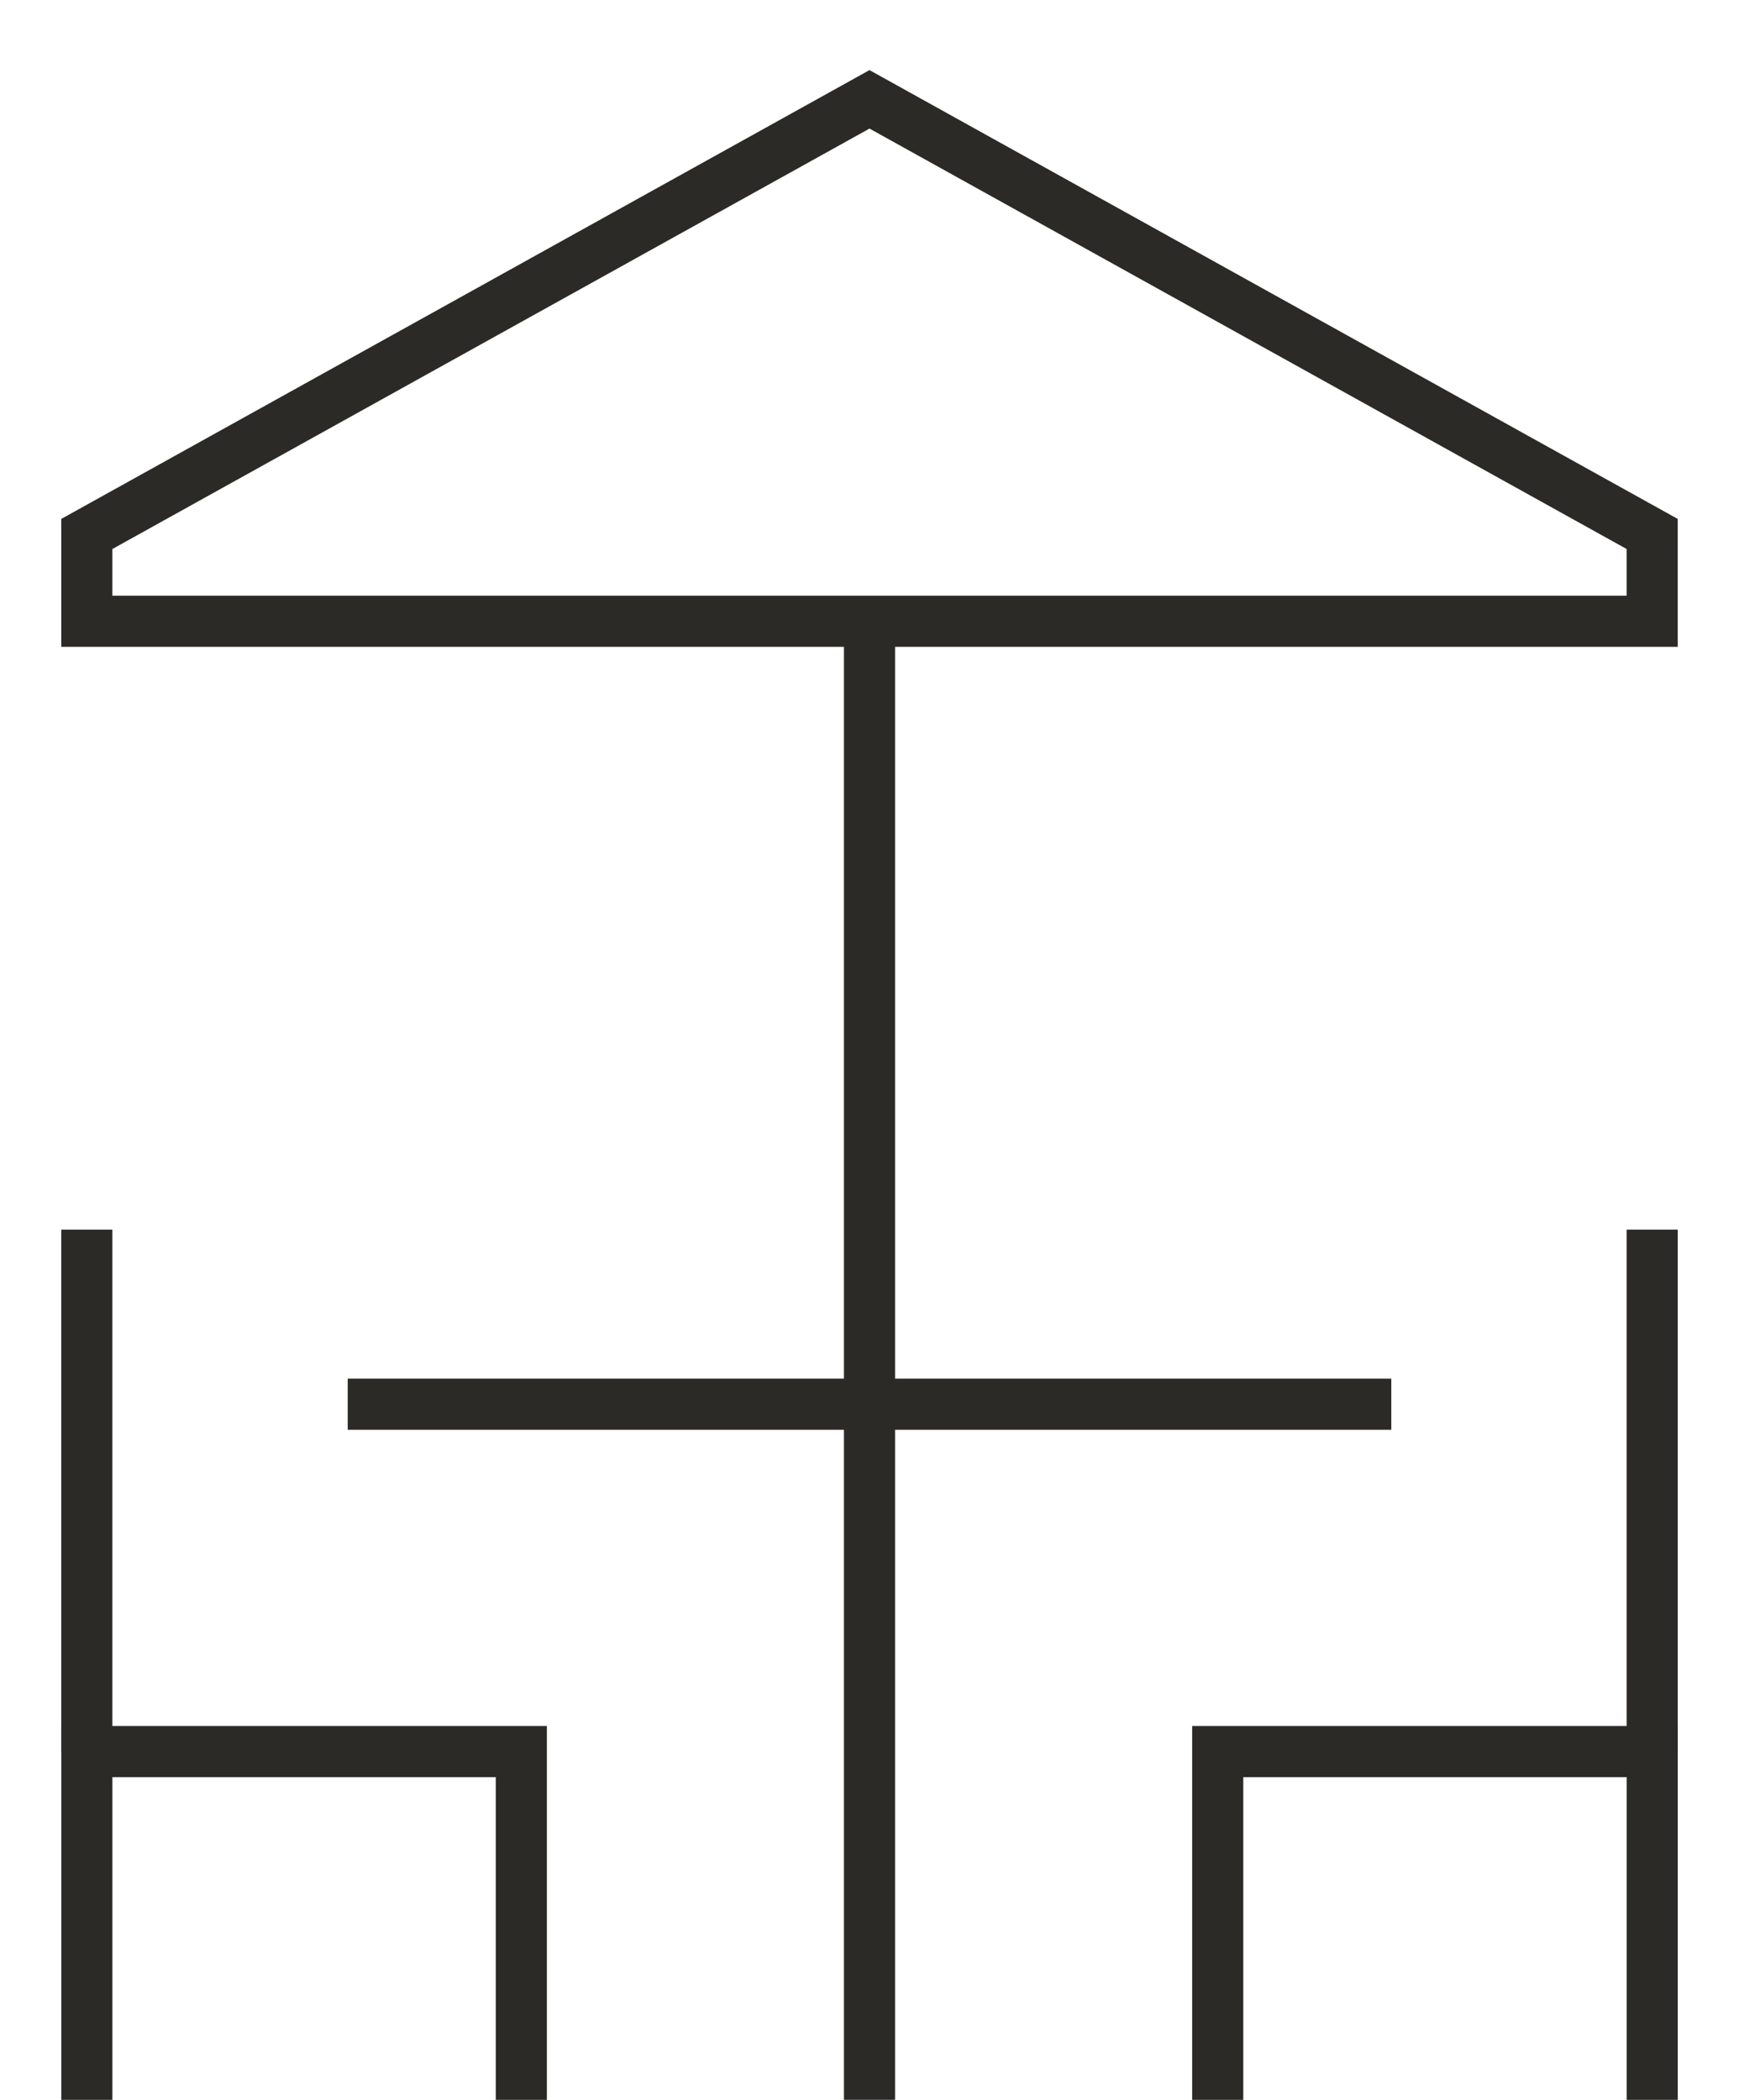
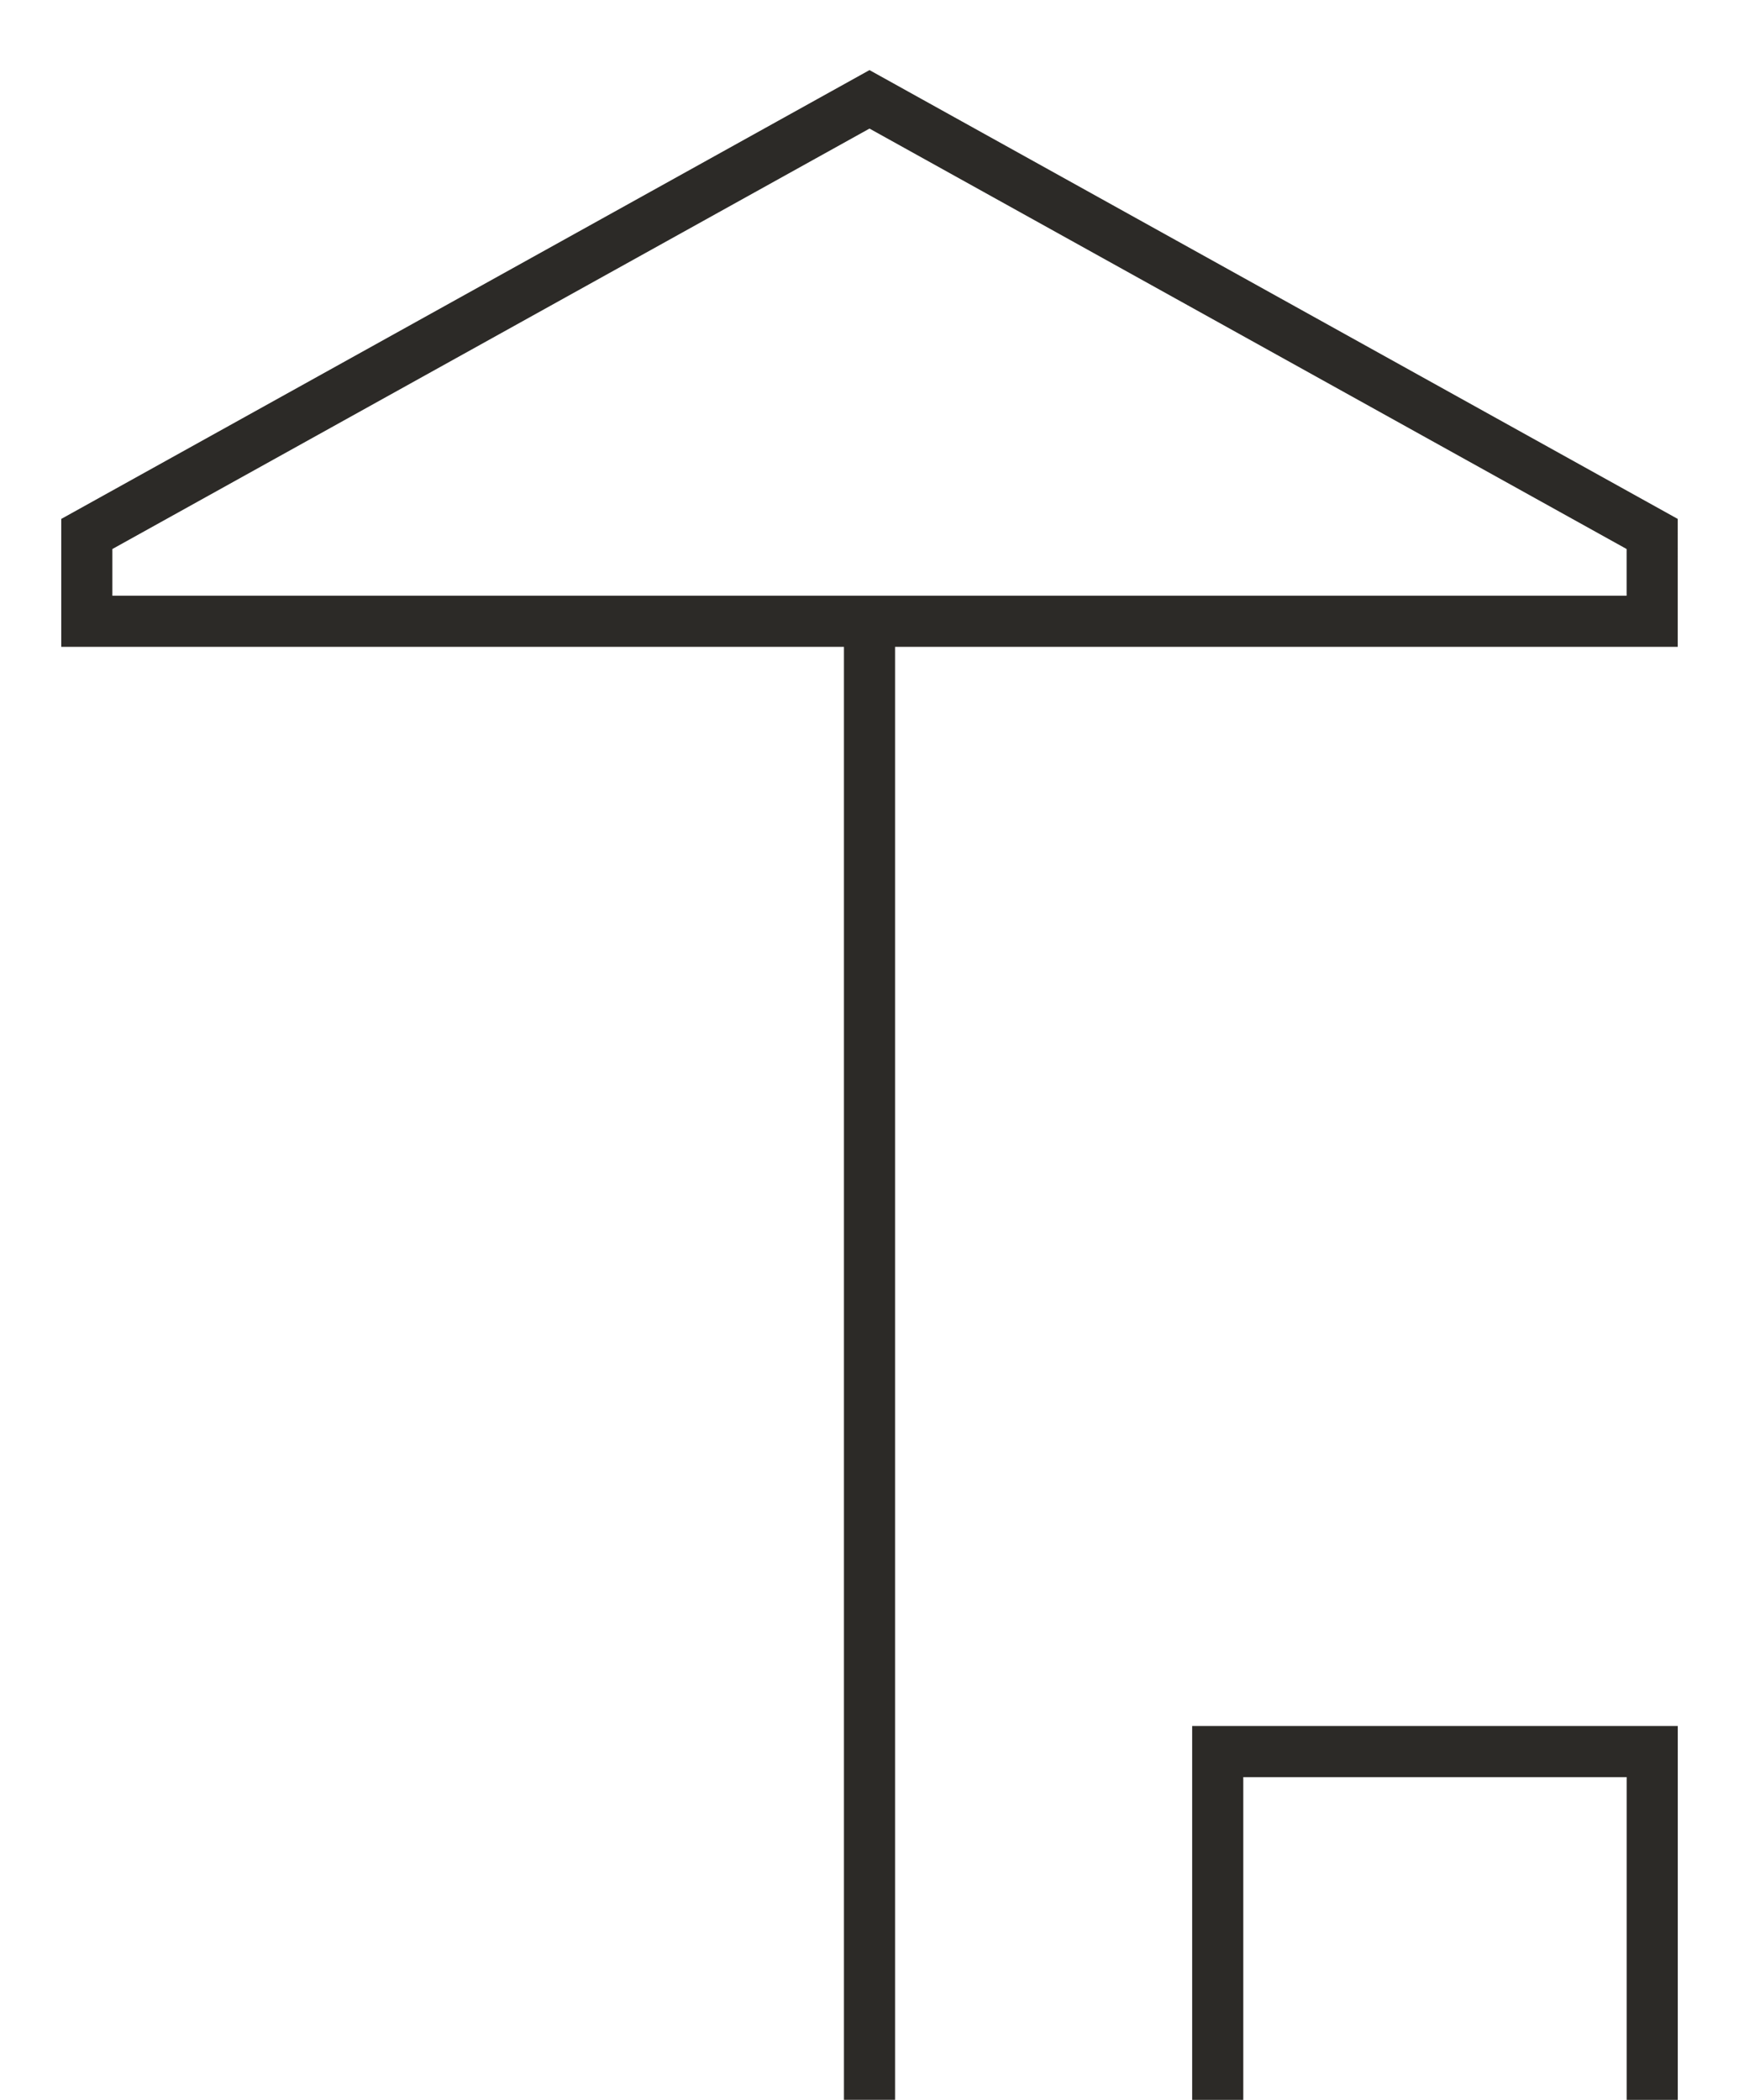
<svg xmlns="http://www.w3.org/2000/svg" width="136.081" height="164.265" viewBox="0 0 136.081 164.265">
  <defs>
    <clipPath id="clip-path">
      <rect id="Rectángulo_297" data-name="Rectángulo 297" width="136.081" height="164.265" fill="none" stroke="#2c2a27" stroke-width="4" />
    </clipPath>
  </defs>
  <g id="Grupo_443" data-name="Grupo 443" transform="translate(0 0)">
    <g id="Grupo_442" data-name="Grupo 442" transform="translate(0 0)">
      <g id="Grupo_441" data-name="Grupo 441" clip-path="url(#clip-path)">
        <path id="Trazado_269" data-name="Trazado 269" d="M123.449,41.924H.955V35.095l61.247-34,61.247,34Z" transform="translate(5.838 6.676)" fill="none" stroke="#2c2a27" stroke-width="4" />
        <line id="Línea_135" data-name="Línea 135" y2="115.665" transform="translate(68.041 48.599)" fill="none" stroke="#2c2a27" stroke-width="4" />
        <path id="Trazado_270" data-name="Trazado 270" d="M13.4,46.507V19.262h34V46.507" transform="translate(81.89 117.758)" fill="none" stroke="#2c2a27" stroke-width="4" />
-         <line id="Línea_136" data-name="Línea 136" y2="40.831" transform="translate(129.288 96.189)" fill="none" stroke="#2c2a27" stroke-width="4" />
-         <path id="Trazado_271" data-name="Trazado 271" d="M34.957,46.507V19.262h-34V46.507" transform="translate(5.838 117.758)" fill="none" stroke="#2c2a27" stroke-width="4" />
-         <line id="Línea_137" data-name="Línea 137" y2="40.831" transform="translate(6.793 96.189)" fill="none" stroke="#2c2a27" stroke-width="4" />
      </g>
    </g>
-     <line id="Línea_138" data-name="Línea 138" x2="81.663" transform="translate(27.209 109.847)" fill="none" stroke="#2c2a27" stroke-width="4" />
  </g>
</svg>